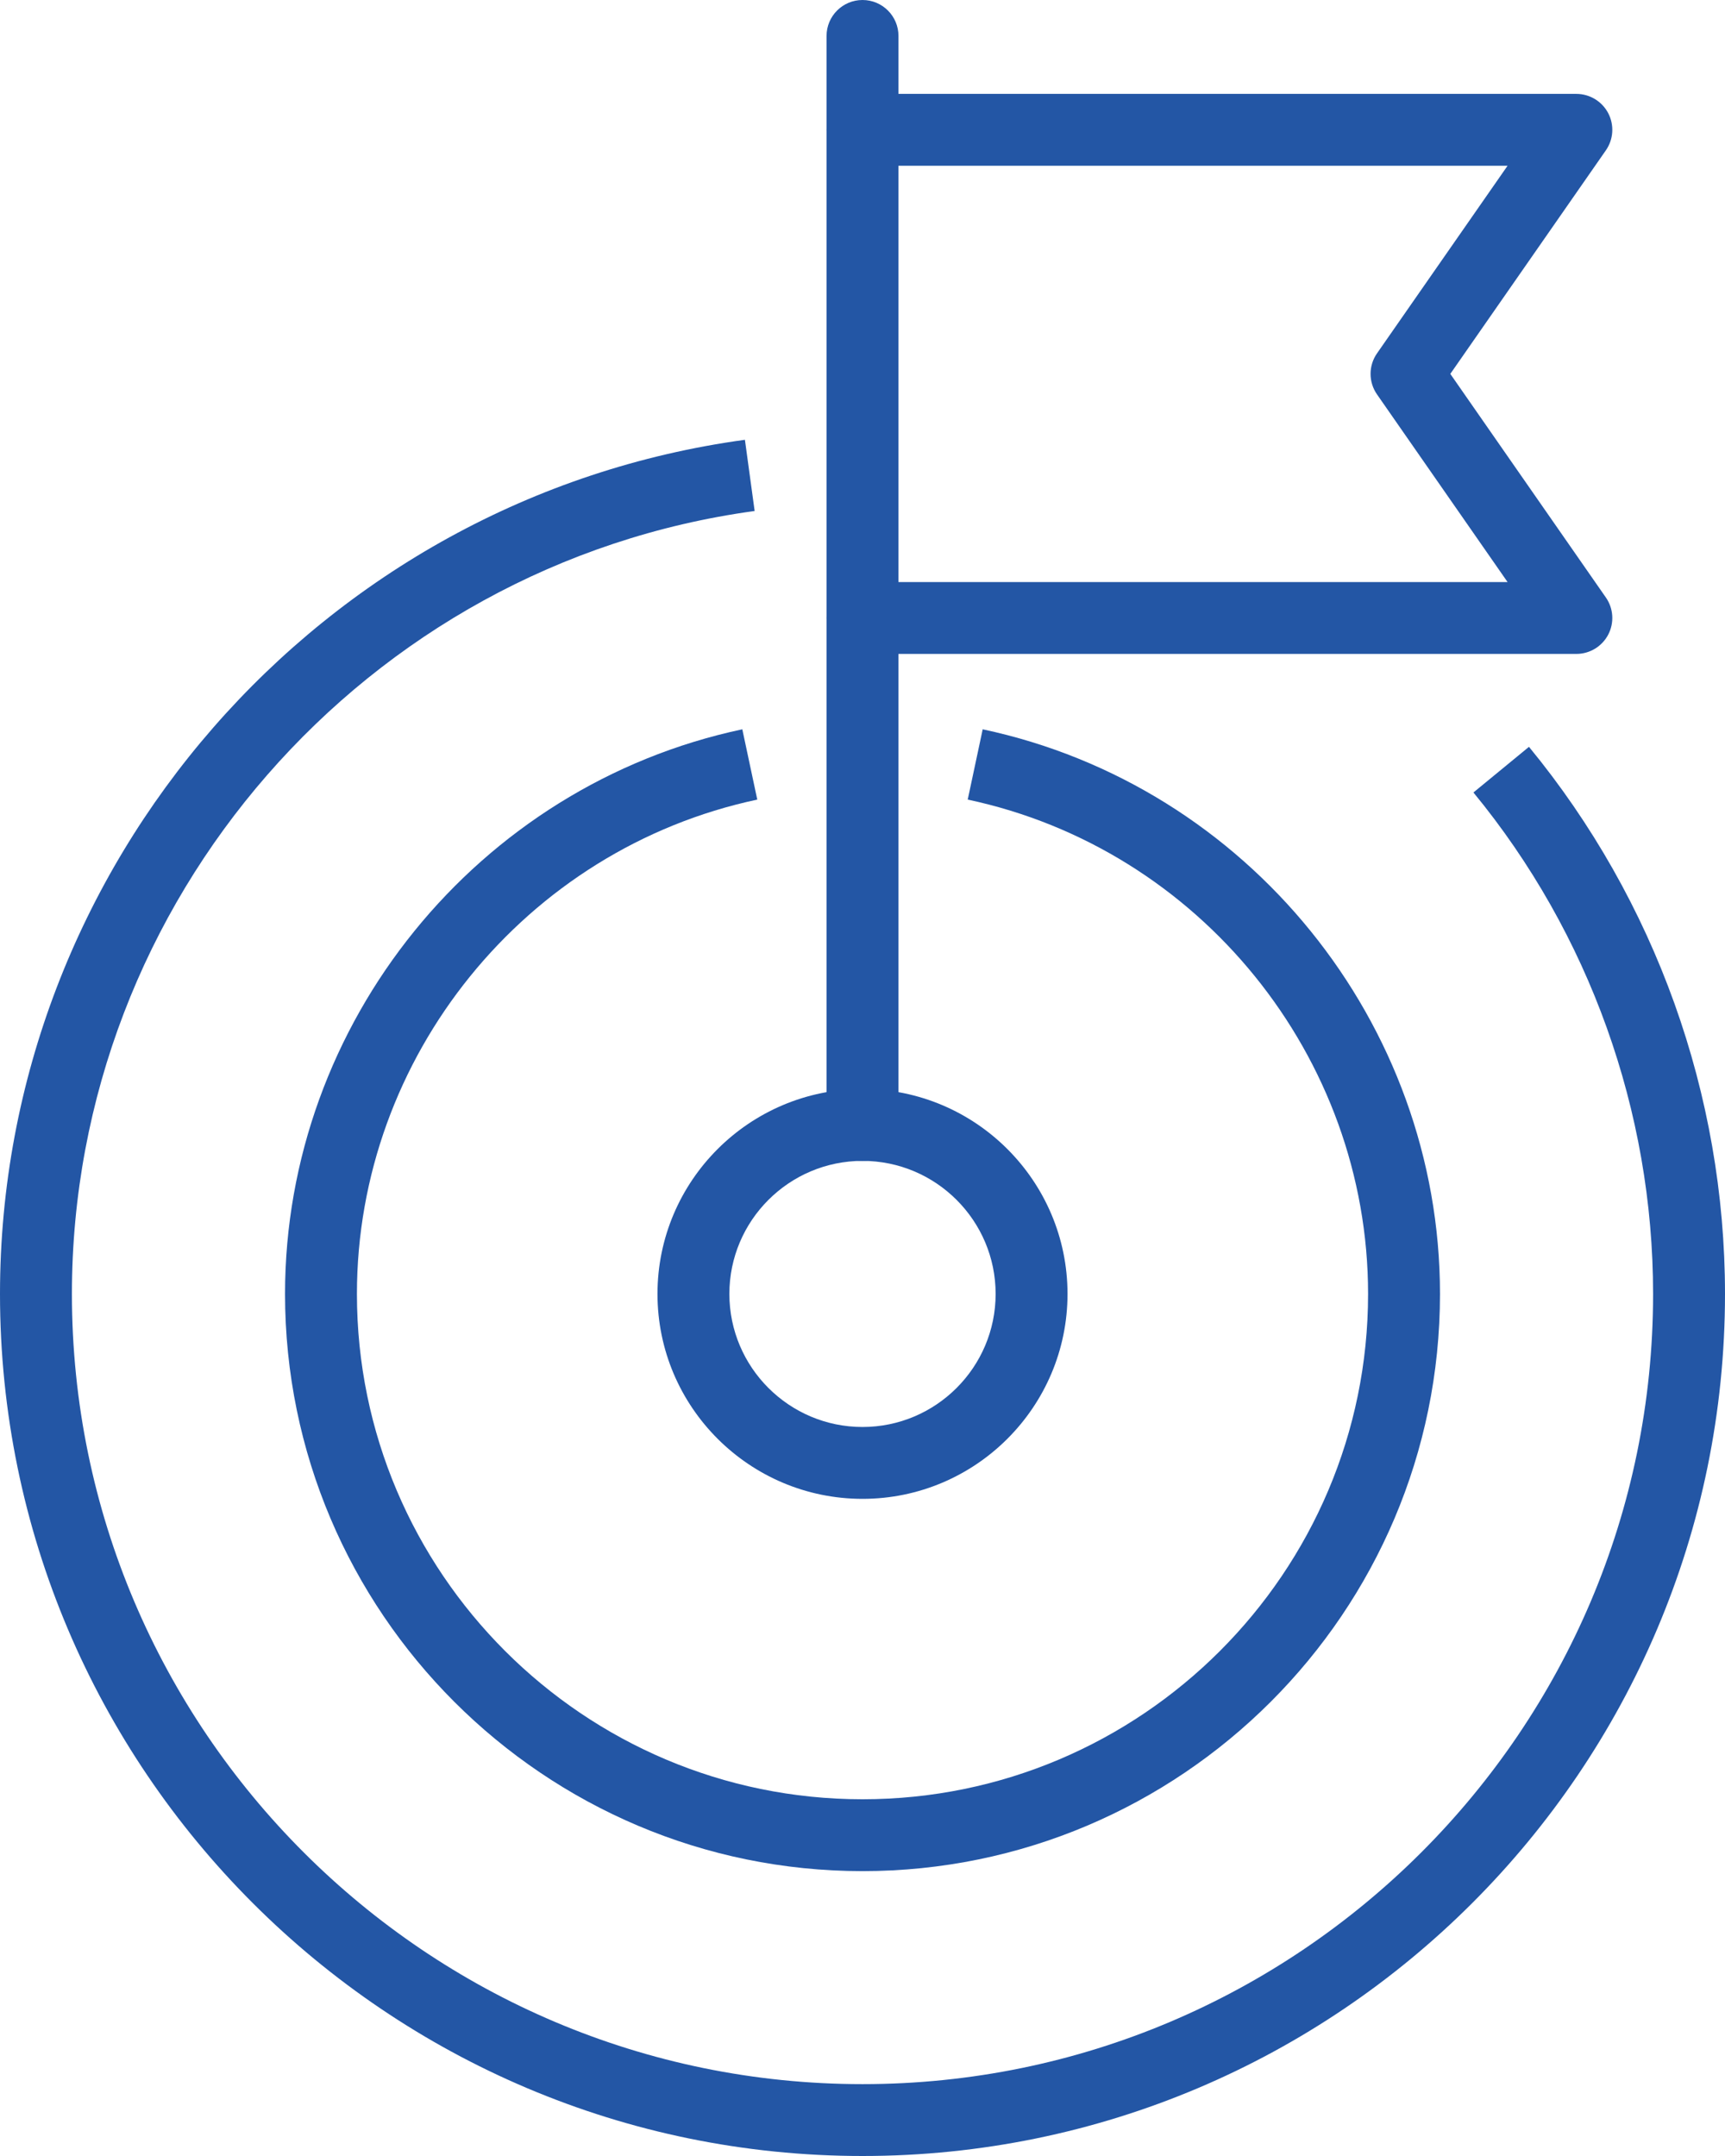
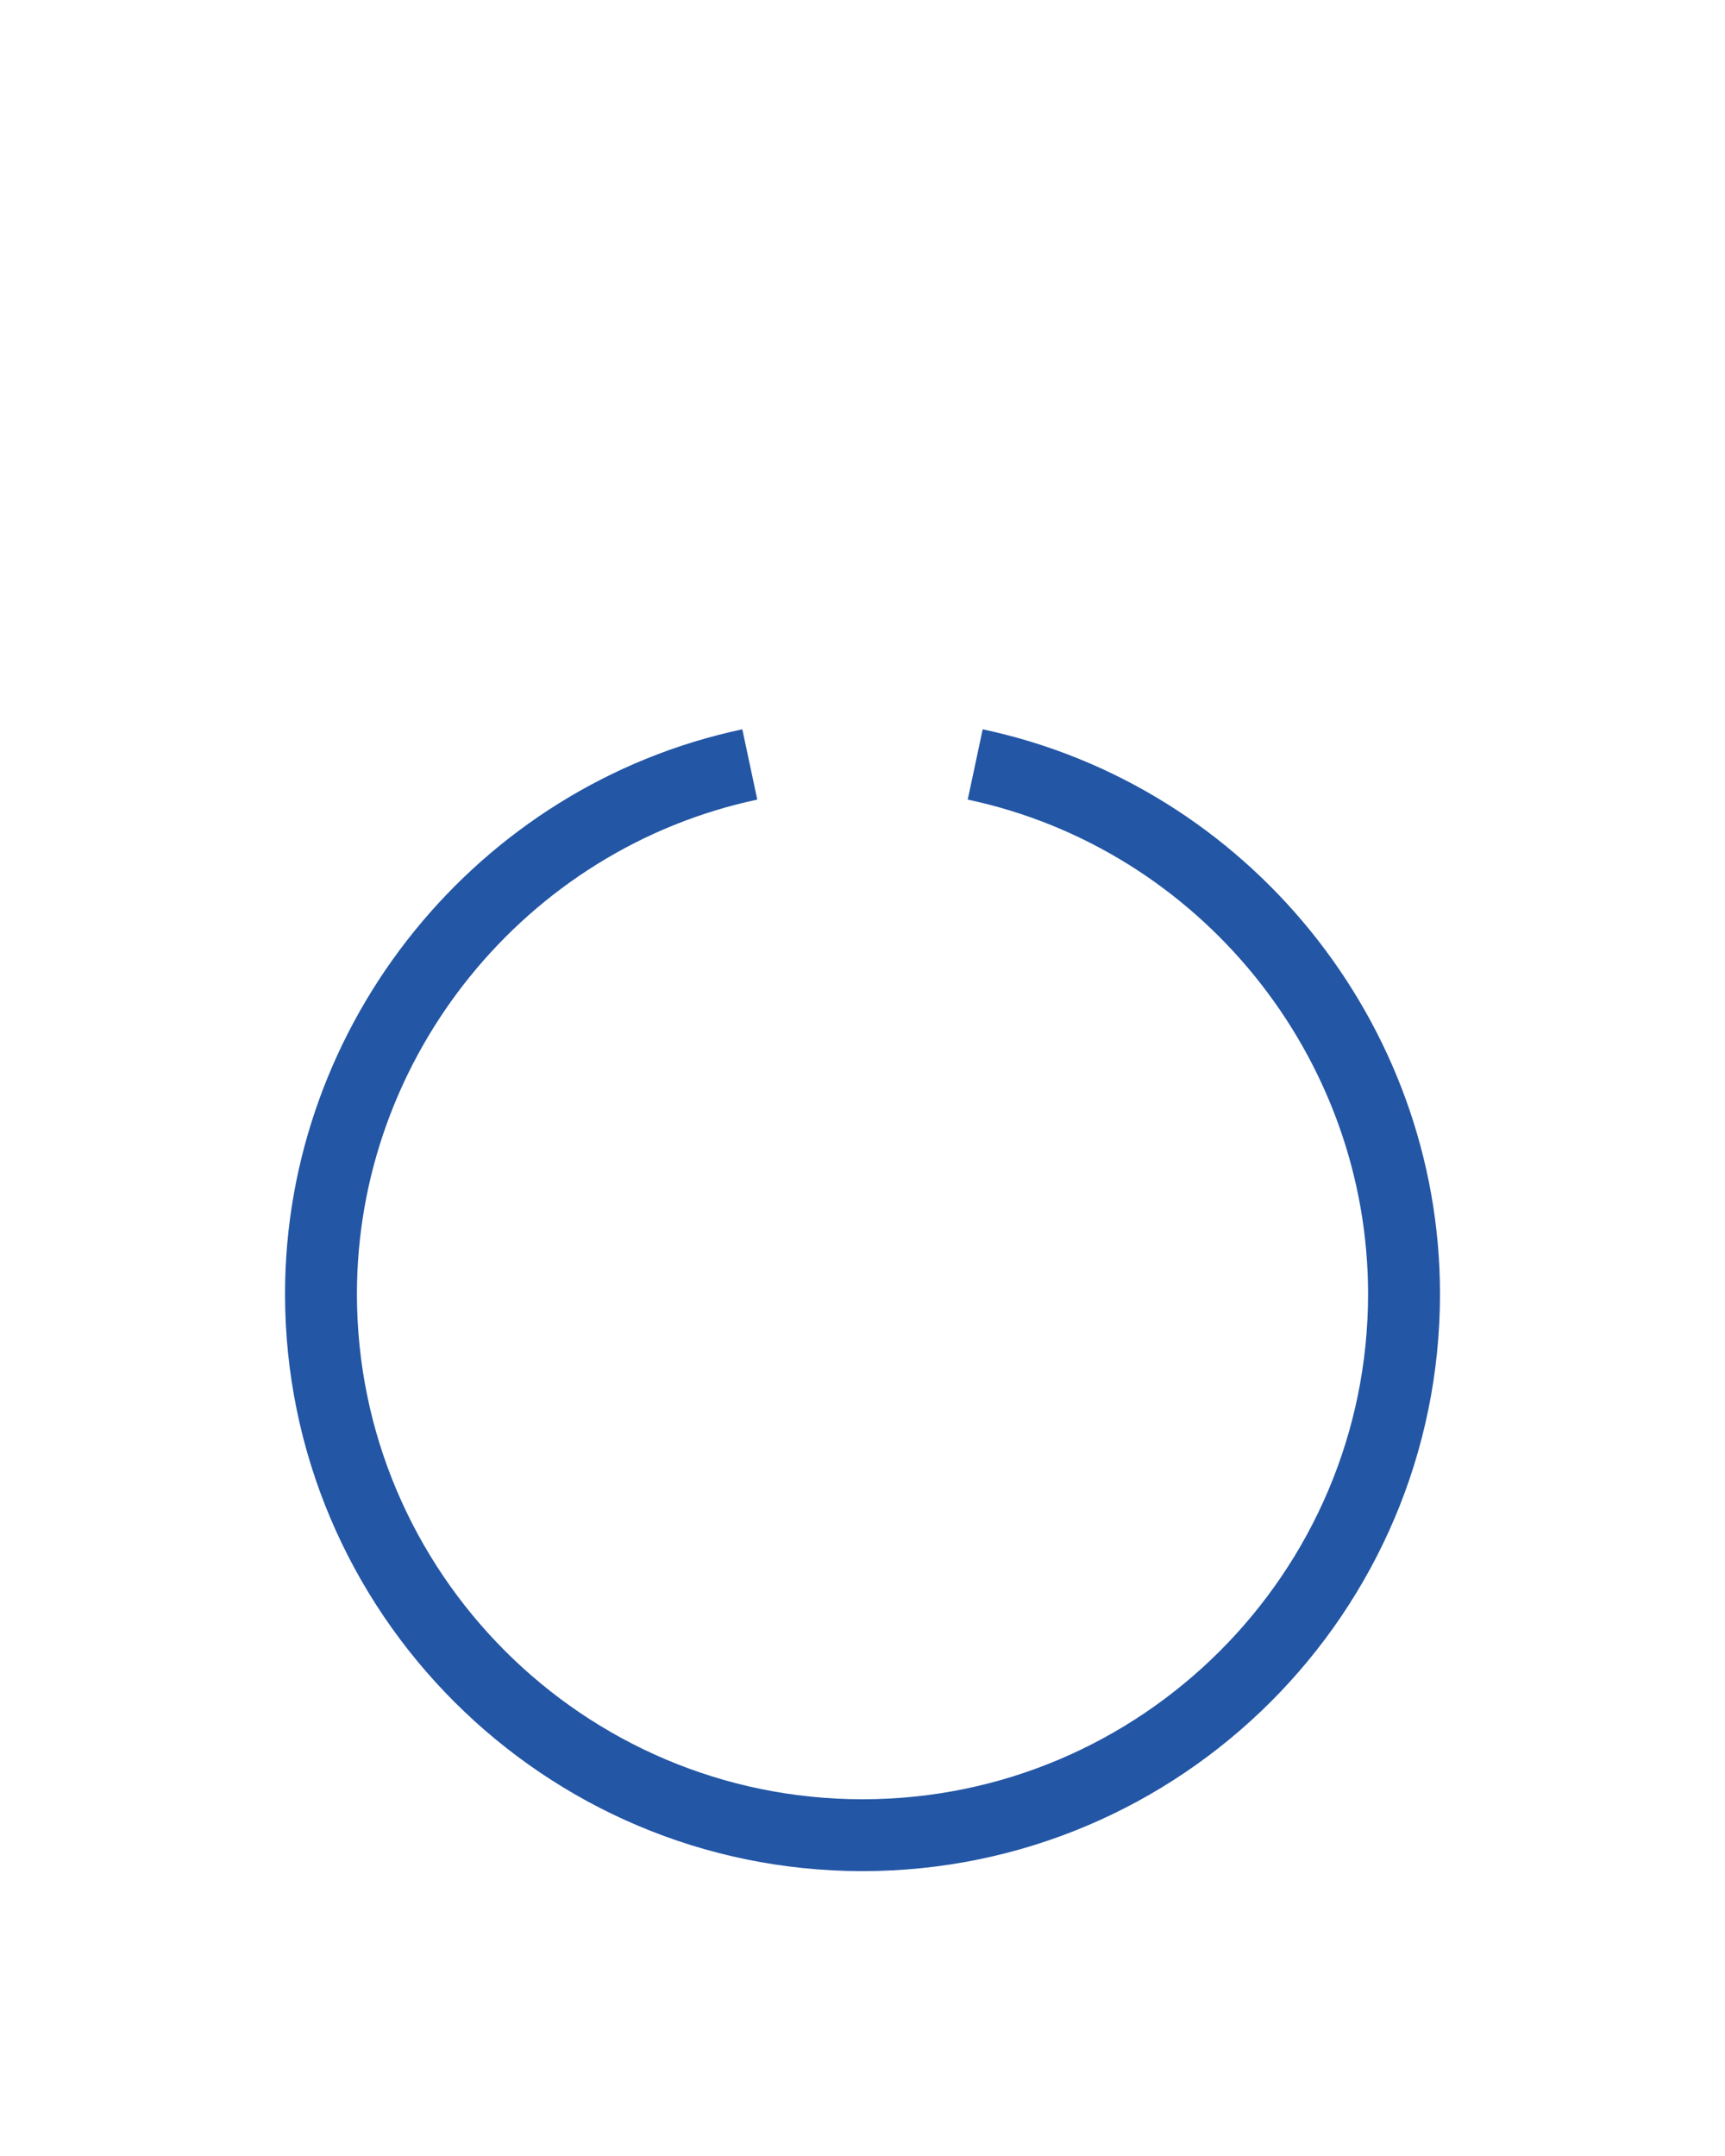
<svg xmlns="http://www.w3.org/2000/svg" width="80" height="100" viewBox="0 0 80 100" fill="none">
-   <path d="M40.001 100C17.944 100 0 82.062 0 60.014C0 40.114 14.852 23.083 34.547 20.399L34.998 23.701C16.947 26.161 3.335 41.773 3.335 60.015C3.335 80.225 19.783 96.667 40.001 96.667C60.217 96.667 76.665 80.225 76.665 60.015C76.665 51.551 73.706 43.29 68.333 36.757L70.909 34.64C76.771 41.768 80 50.78 80 60.015C80 82.062 62.056 100 40.001 100Z" fill="#2356A5" />
  <path d="M40.001 86.787C25.233 86.787 13.219 74.777 13.219 60.015C13.219 47.452 22.138 36.438 34.426 33.827L35.12 37.087C24.362 39.374 16.553 49.016 16.553 60.015C16.553 72.939 27.072 83.454 40.001 83.454C52.929 83.454 63.447 72.939 63.447 60.015C63.447 49.016 55.639 39.373 44.88 37.087L45.574 33.827C57.863 36.439 66.782 47.452 66.782 60.015C66.782 74.777 54.767 86.787 40.001 86.787Z" fill="#2356A5" />
-   <path d="M40.001 69.52C34.758 69.52 30.492 65.256 30.492 60.015C30.492 54.774 34.758 50.51 40.001 50.51C45.243 50.51 49.508 54.774 49.508 60.015C49.508 65.256 45.243 69.52 40.001 69.52ZM40.001 53.844C36.596 53.844 33.826 56.612 33.826 60.015C33.826 63.418 36.596 66.187 40.001 66.187C43.404 66.187 46.174 63.418 46.174 60.015C46.174 56.612 43.404 53.844 40.001 53.844Z" fill="#2356A5" />
-   <path d="M40.001 7.688C39.08 7.688 38.333 6.942 38.333 6.021V1.667C38.333 0.746 39.08 0 40.001 0C40.921 0 41.668 0.746 41.668 1.667V6.021C41.668 6.942 40.921 7.688 40.001 7.688Z" fill="#2356A5" />
-   <path d="M40.001 53.844C39.08 53.844 38.333 53.097 38.333 52.177V28.664C38.333 27.744 39.08 26.997 40.001 26.997C40.921 26.997 41.668 27.744 41.668 28.664V52.177C41.668 53.097 40.921 53.844 40.001 53.844Z" fill="#2356A5" />
-   <path d="M73.106 30.33H40.001C39.08 30.33 38.333 29.584 38.333 28.664V6.021C38.333 5.101 39.08 4.355 40.001 4.355H73.106C73.727 4.355 74.296 4.7 74.584 5.249C74.871 5.799 74.83 6.463 74.475 6.973L67.261 17.342L74.475 27.713C74.83 28.222 74.871 28.886 74.584 29.436C74.296 29.985 73.727 30.33 73.106 30.33ZM41.668 26.997H69.916L63.861 18.293C63.463 17.721 63.463 16.961 63.861 16.39L69.916 7.688H41.668V26.997Z" fill="#2356A5" />
</svg>